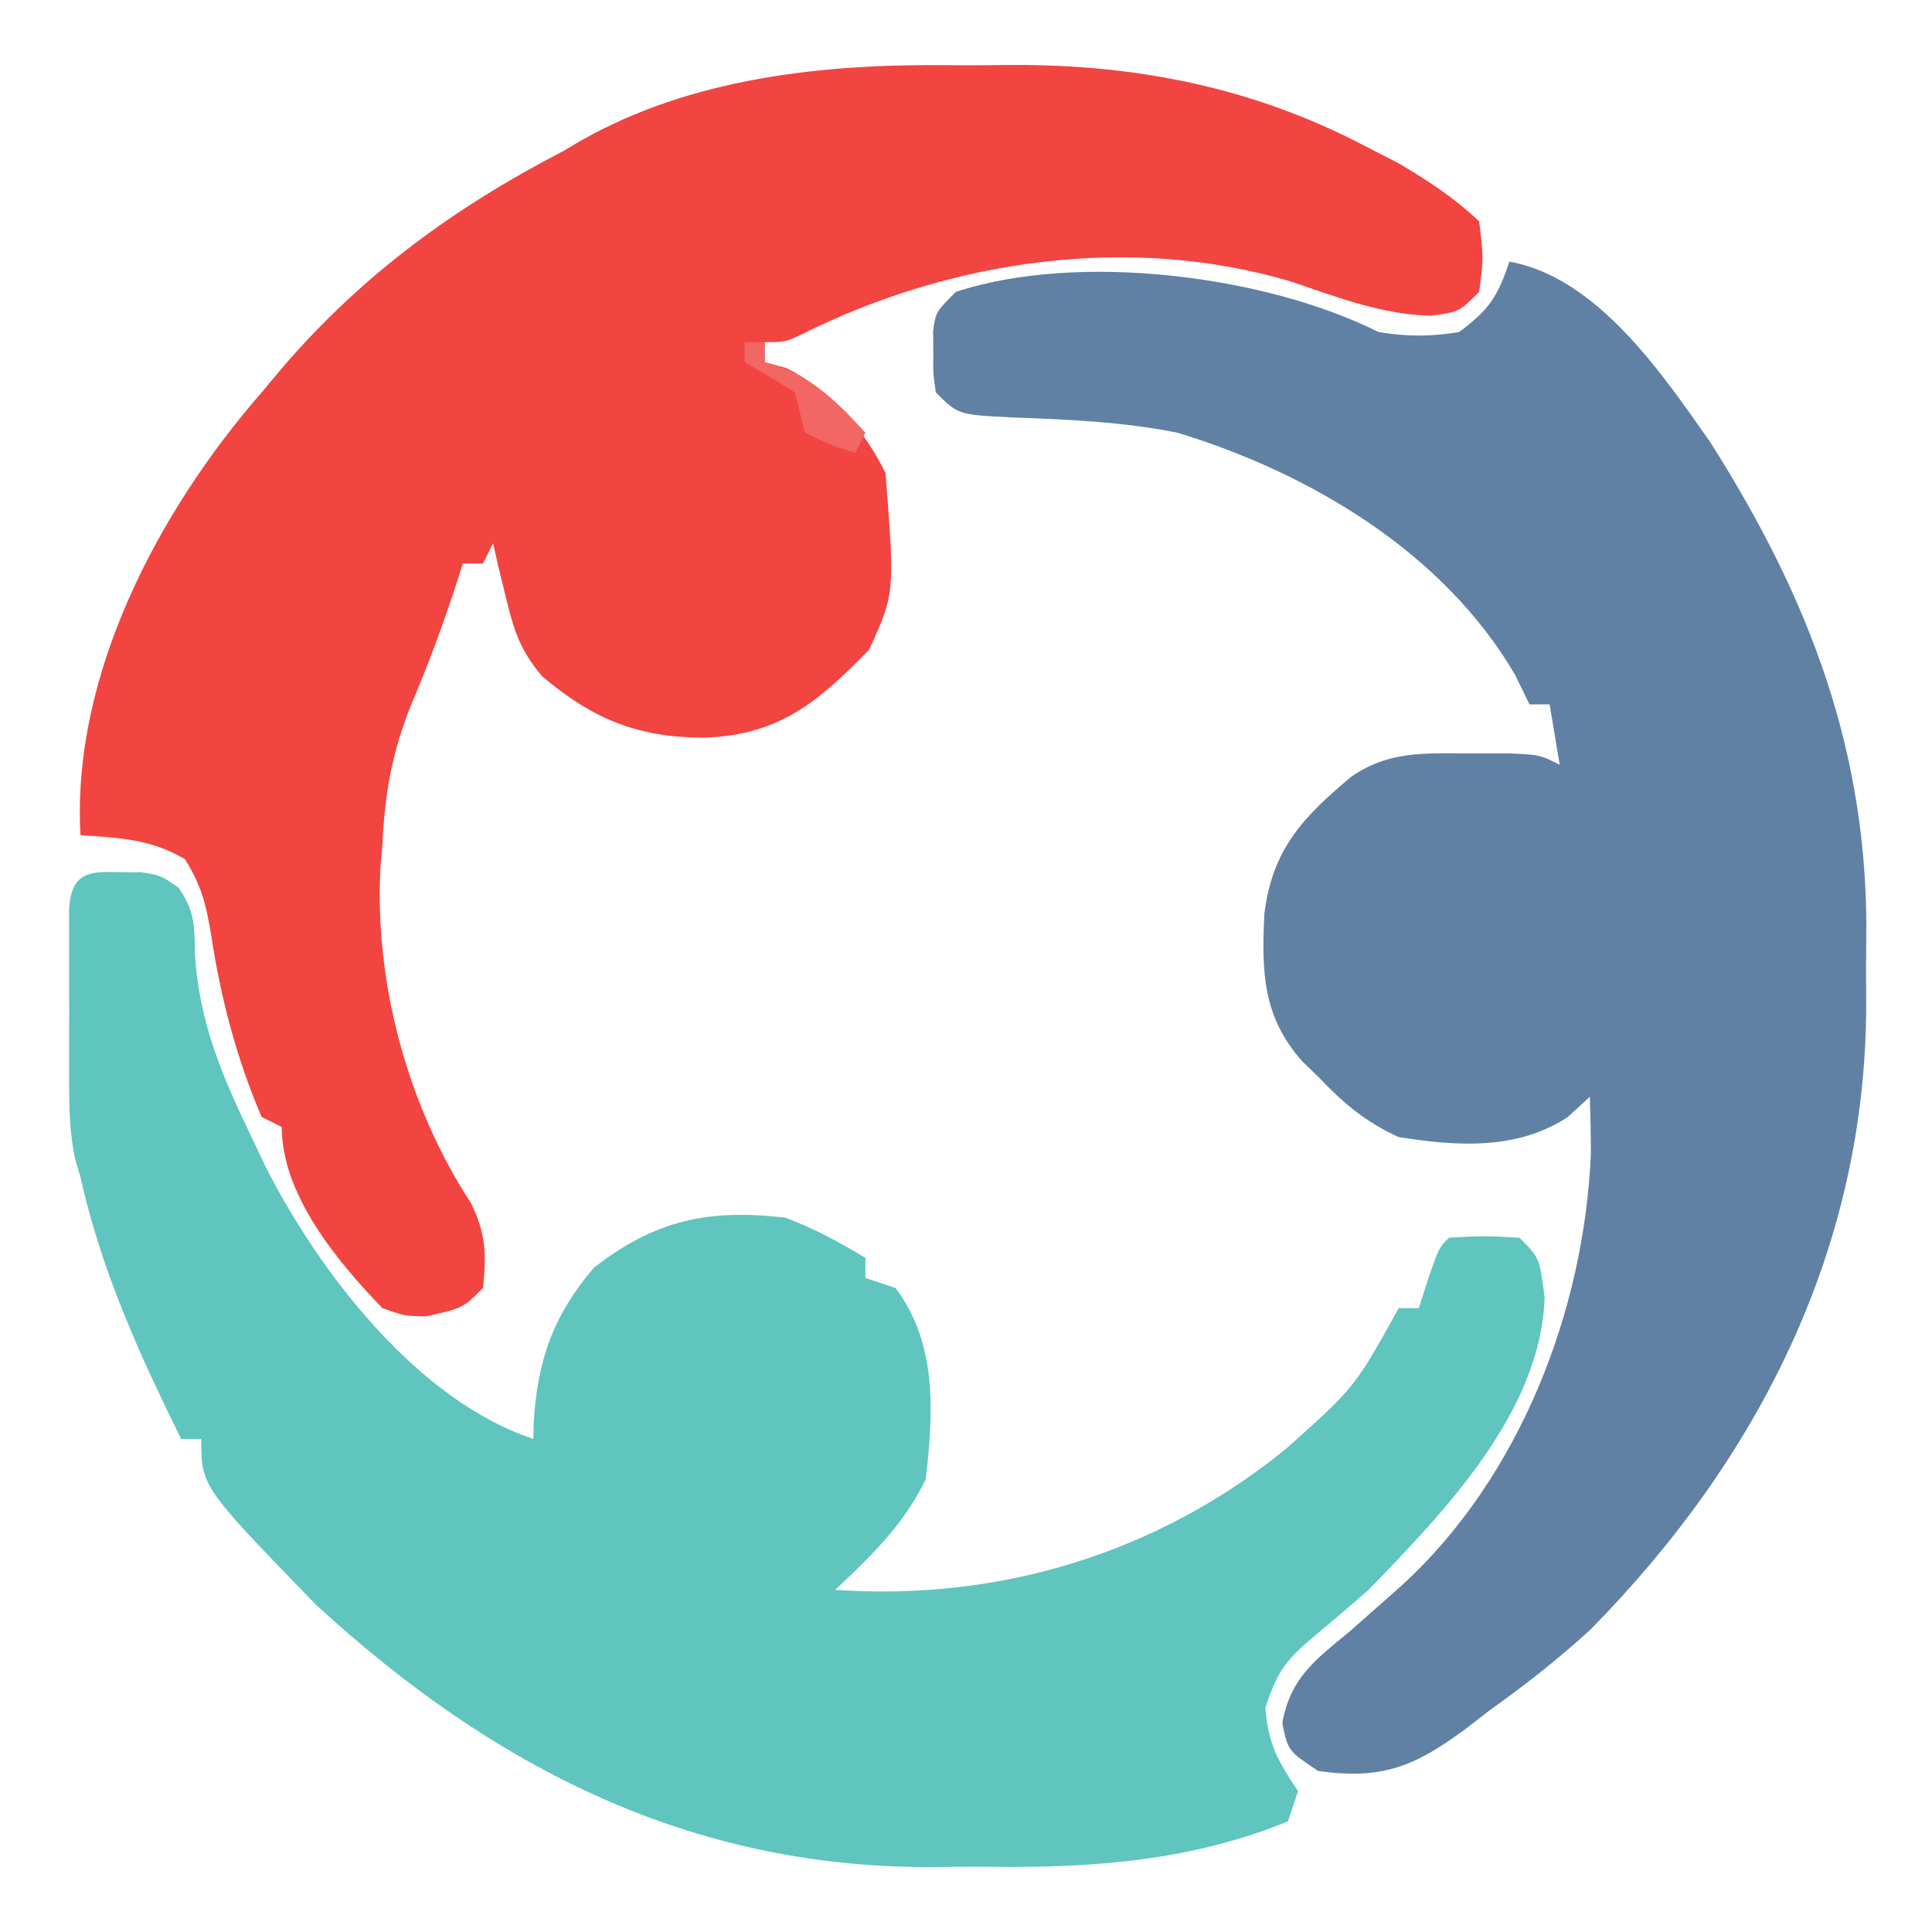
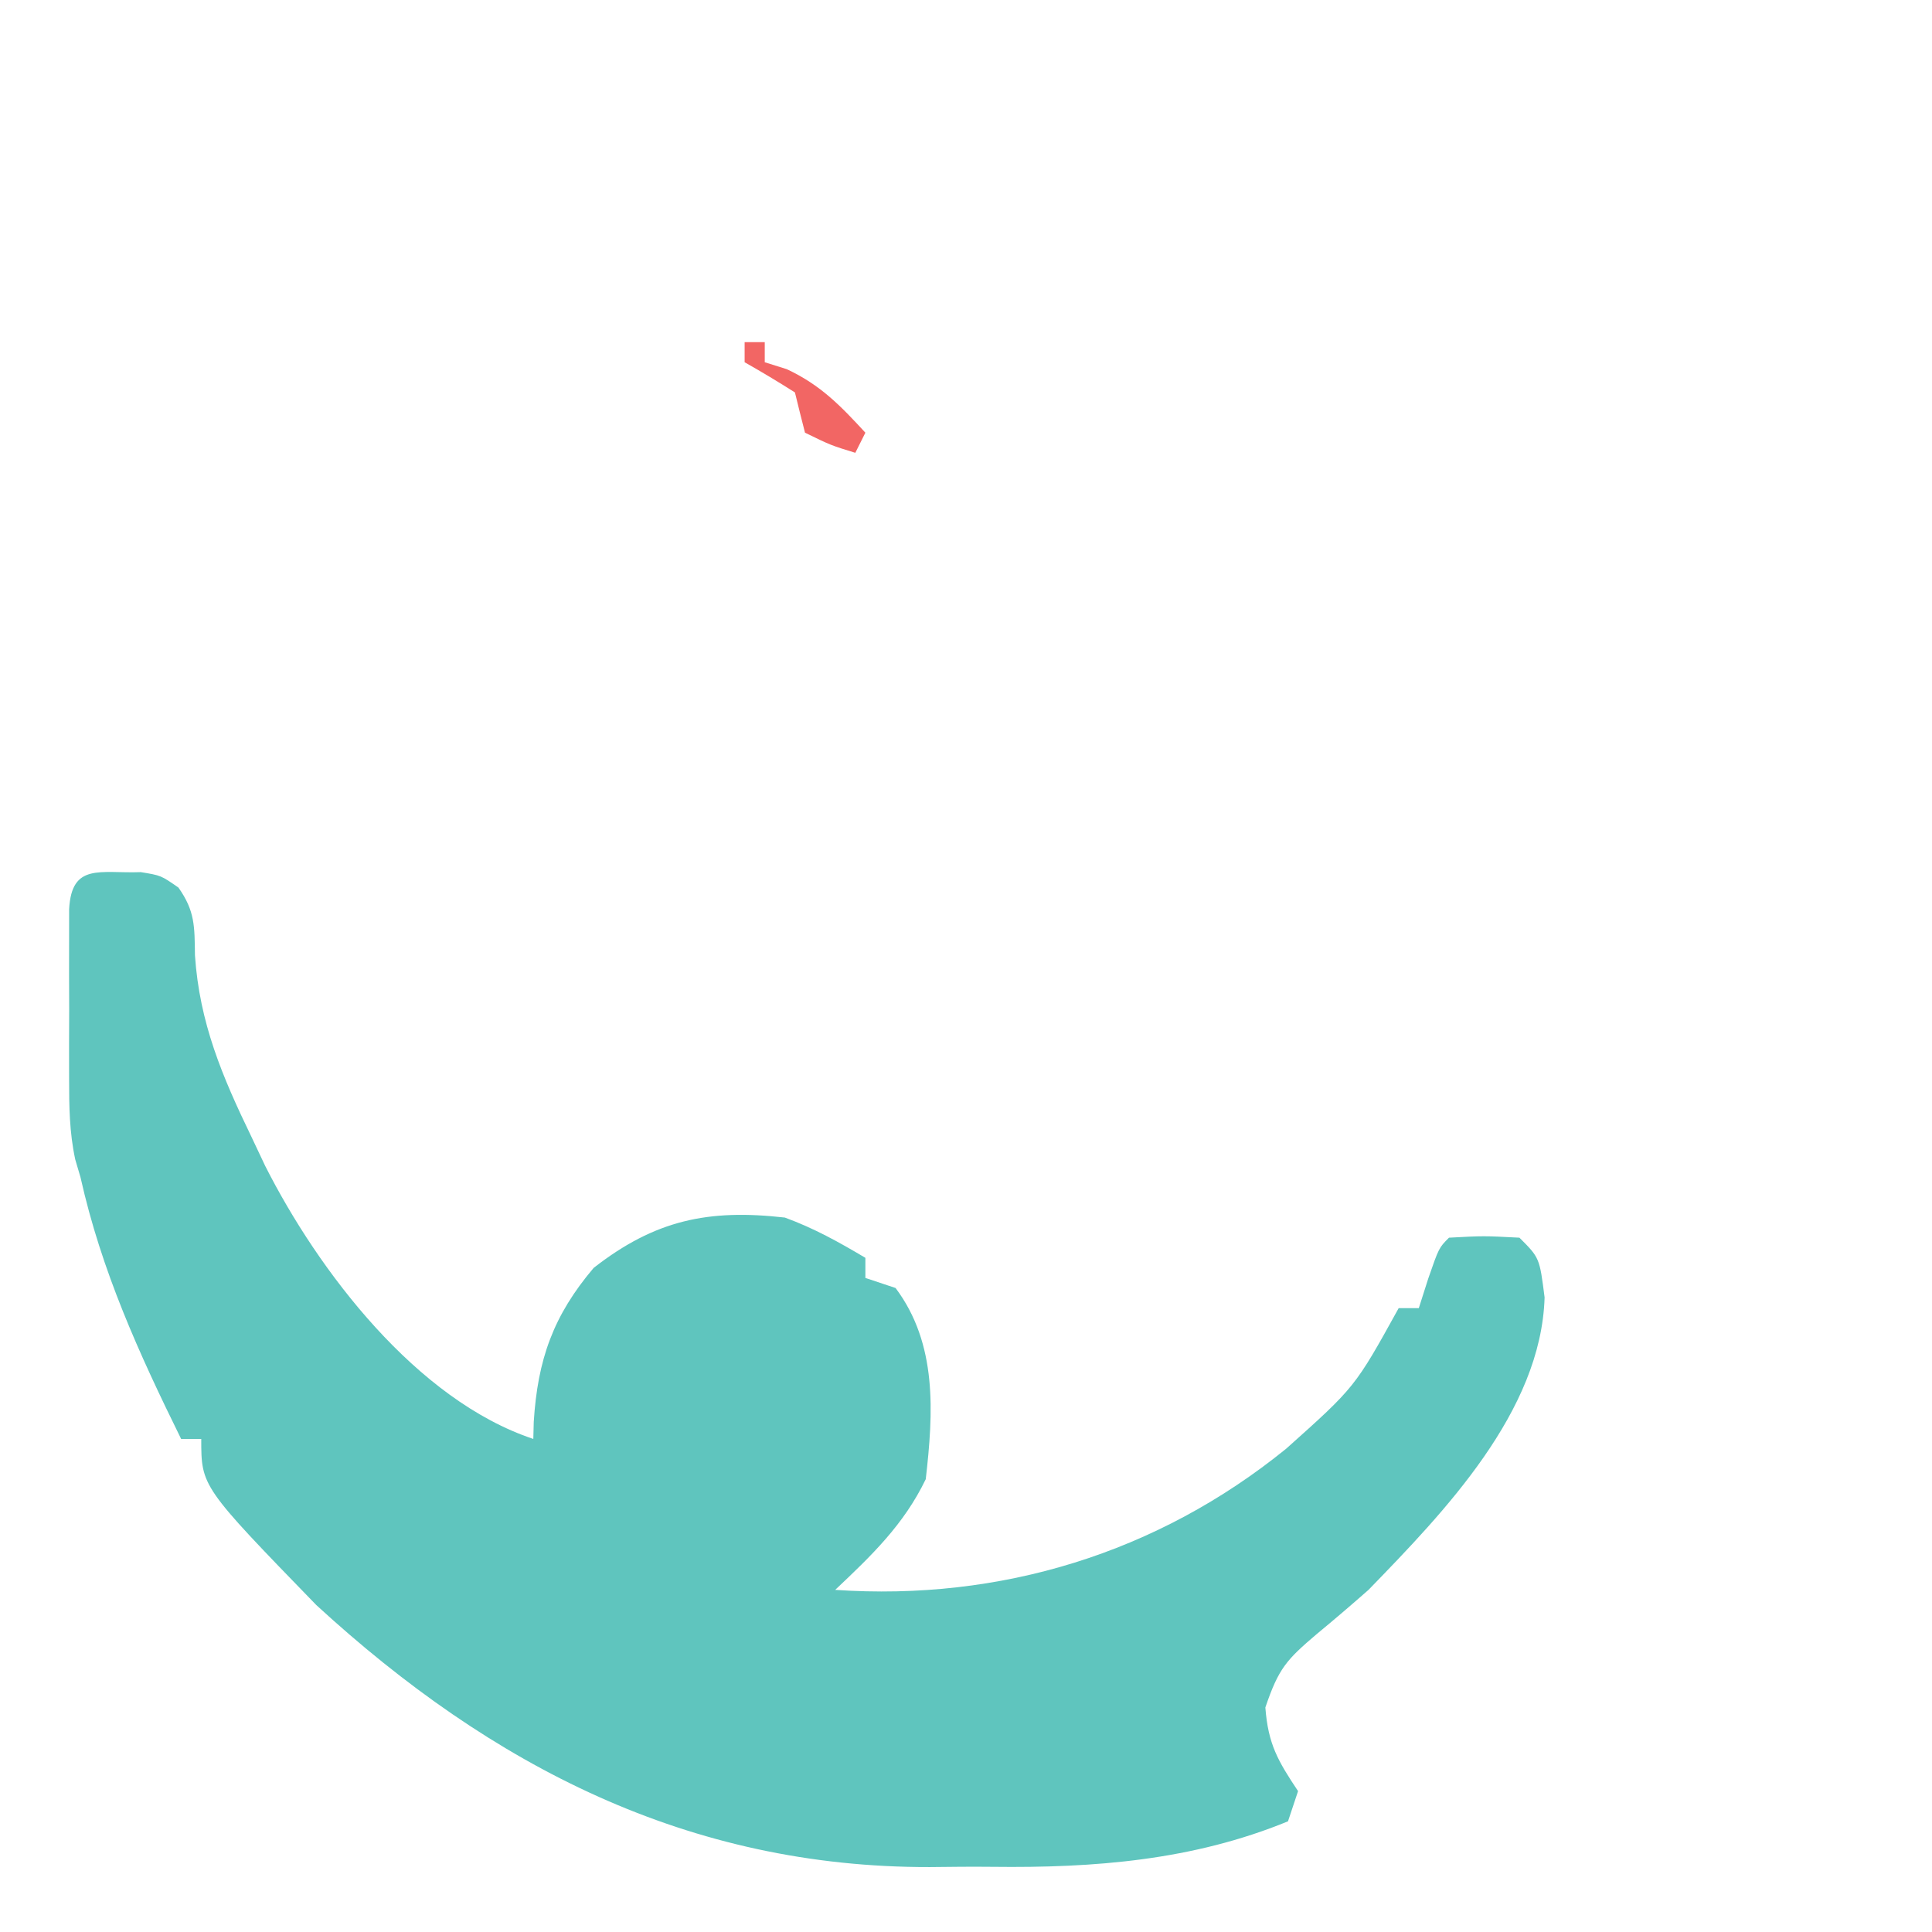
<svg xmlns="http://www.w3.org/2000/svg" version="1.1" width="192" height="192">
-   <path d="M0 0 C8.74 1.566 15.215 11.169 20 18 C29.876 33.575 35.742 48.954 35.467 67.496 C35.437 69.631 35.446 71.763 35.459 73.898 C35.421 98.022 24.757 119.039 8 136 C4.813 138.912 1.514 141.499 -2 144 C-2.772 144.598 -3.544 145.196 -4.34 145.812 C-9.446 149.583 -12.647 150.876 -19 150 C-22 148 -22 148 -22.566 145.238 C-21.786 140.775 -19.278 138.935 -15.938 136.188 C-14.733 135.134 -13.532 134.075 -12.336 133.012 C-11.757 132.498 -11.178 131.984 -10.581 131.455 C1.008 120.793 7.436 104.292 8.099 88.674 C8.101 86.782 8.056 84.891 8 83 C6.917 83.99 6.917 83.99 5.812 85 C0.77 88.329 -5.24 87.922 -11 87 C-14.291 85.512 -16.534 83.612 -19 81 C-19.526 80.493 -20.052 79.987 -20.594 79.465 C-24.526 75.019 -24.628 70.575 -24.348 64.801 C-23.549 58.367 -20.49 55.186 -15.719 51.199 C-11.971 48.584 -8.356 48.866 -3.938 48.875 C-2.064 48.871 -2.064 48.871 -0.152 48.867 C3 49 3 49 5 50 C4.505 47.03 4.505 47.03 4 44 C3.34 44 2.68 44 2 44 C1.526 43.031 1.051 42.061 0.562 41.062 C-6.508 28.928 -19.805 21.006 -33 17 C-38.461 15.911 -43.882 15.686 -49.43 15.482 C-54.783 15.217 -54.783 15.217 -57 13 C-57.266 11.125 -57.266 11.125 -57.25 9 C-57.255 8.299 -57.26 7.598 -57.266 6.875 C-57 5 -57 5 -55 3 C-42.811 -0.983 -24.257 1.36 -13 7 C-10.273 7.458 -7.728 7.465 -5 7 C-2.031 4.793 -1.171 3.514 0 0 Z " fill="#6081A4" transform="translate(150,26)" />
-   <path d="M0 0 C2.085 0.022 4.166 0 6.25 -0.025 C18.576 -0.052 30.127 2.238 41.143 8.021 C42.802 8.872 42.802 8.872 44.494 9.74 C47.448 11.48 50.023 13.168 52.518 15.521 C52.955 19.146 52.955 19.146 52.518 22.521 C50.518 24.521 50.518 24.521 47.705 24.896 C42.842 24.784 38.366 23.04 33.799 21.494 C17.729 16.731 -0.048 19.342 -14.881 26.787 C-16.482 27.521 -16.482 27.521 -18.482 27.521 C-18.482 28.181 -18.482 28.841 -18.482 29.521 C-17.781 29.707 -17.08 29.893 -16.357 30.084 C-11.951 32.287 -8.687 36.111 -6.482 40.521 C-5.548 52.472 -5.548 52.472 -8.107 58.084 C-13.206 63.317 -17.087 66.631 -24.67 66.834 C-31.24 66.773 -35.617 64.936 -40.595 60.74 C-42.819 58.125 -43.441 56.093 -44.232 52.771 C-44.475 51.787 -44.717 50.802 -44.967 49.787 C-45.137 49.039 -45.307 48.292 -45.482 47.521 C-45.977 48.511 -45.977 48.511 -46.482 49.521 C-47.142 49.521 -47.802 49.521 -48.482 49.521 C-48.652 50.055 -48.822 50.589 -48.998 51.139 C-50.37 55.356 -51.857 59.446 -53.607 63.521 C-55.513 68.235 -56.263 72.463 -56.482 77.521 C-56.577 78.604 -56.577 78.604 -56.674 79.709 C-57.28 91.281 -53.952 103.477 -47.654 113.127 C-46.187 116.124 -46.136 118.224 -46.482 121.521 C-48.482 123.521 -48.482 123.521 -52.107 124.334 C-54.248 124.307 -54.248 124.307 -56.482 123.521 C-60.979 118.86 -66.482 112.246 -66.482 105.521 C-67.142 105.191 -67.802 104.861 -68.482 104.521 C-70.962 98.728 -72.543 92.74 -73.482 86.521 C-74.017 83.374 -74.408 81.641 -76.107 78.896 C-79.552 76.902 -82.521 76.786 -86.482 76.521 C-87.381 60.645 -78.748 44.303 -68.482 32.521 C-67.755 31.653 -67.028 30.784 -66.279 29.889 C-58.289 20.668 -49.264 14.114 -38.482 8.521 C-37.897 8.175 -37.312 7.828 -36.709 7.471 C-25.626 1.203 -12.491 -0.153 0 0 Z " fill="#F24441" transform="translate(94.482,6.479)" />
  <path d="M0 0 C2.008 0.328 2.008 0.328 3.742 1.535 C5.4 3.883 5.341 5.406 5.383 8.266 C5.834 14.986 8.095 20.313 11.008 26.328 C11.453 27.269 11.897 28.21 12.355 29.18 C17.668 39.687 27.419 52.465 39.008 56.328 C39.022 55.771 39.036 55.214 39.051 54.641 C39.437 48.46 40.976 44.08 45.008 39.328 C51.119 34.561 56.416 33.467 64.008 34.328 C66.935 35.404 69.307 36.728 72.008 38.328 C72.008 38.988 72.008 39.648 72.008 40.328 C73.493 40.823 73.493 40.823 75.008 41.328 C79.175 46.884 78.768 53.709 78.008 60.328 C75.833 64.84 72.636 67.902 69.008 71.328 C85.426 72.448 101.02 67.689 113.828 57.297 C120.668 51.181 120.668 51.181 125.008 43.328 C125.668 43.328 126.328 43.328 127.008 43.328 C127.317 42.359 127.627 41.389 127.945 40.391 C129.008 37.328 129.008 37.328 130.008 36.328 C133.445 36.141 133.445 36.141 137.008 36.328 C139.008 38.328 139.008 38.328 139.508 42.266 C139.164 53.608 129.562 63.548 122.008 71.328 C120.322 72.812 118.616 74.274 116.883 75.703 C113.858 78.278 113.081 79.112 111.758 83.016 C112.033 86.665 113.009 88.33 115.008 91.328 C114.513 92.813 114.513 92.813 114.008 94.328 C104.56 98.209 94.749 98.973 84.656 98.85 C82.574 98.828 80.494 98.85 78.412 98.875 C54.47 98.926 34.917 88.884 17.445 72.84 C6.008 61.054 6.008 61.054 6.008 56.328 C5.348 56.328 4.688 56.328 4.008 56.328 C-0.189 47.807 -3.906 39.651 -5.992 30.328 C-6.165 29.741 -6.338 29.155 -6.516 28.55 C-7.1 25.825 -7.122 23.292 -7.125 20.504 C-7.126 19.393 -7.128 18.283 -7.129 17.139 C-7.125 15.984 -7.121 14.83 -7.117 13.641 C-7.121 12.475 -7.125 11.309 -7.129 10.107 C-7.128 9.001 -7.126 7.894 -7.125 6.754 C-7.124 5.737 -7.123 4.721 -7.122 3.673 C-6.866 -0.955 -4.029 0.149 0 0 Z " fill="#5FC5BE" transform="translate(13.992,86.672)" />
  <path d="M0 0 C0.66 0 1.32 0 2 0 C2 0.66 2 1.32 2 2 C2.722 2.227 3.444 2.454 4.188 2.688 C7.532 4.248 9.516 6.303 12 9 C11.67 9.66 11.34 10.32 11 11 C8.562 10.25 8.562 10.25 6 9 C5.657 7.669 5.324 6.336 5 5 C3.359 3.959 1.693 2.955 0 2 C0 1.34 0 0.68 0 0 Z " fill="#F26664" transform="translate(74,34)" />
</svg>